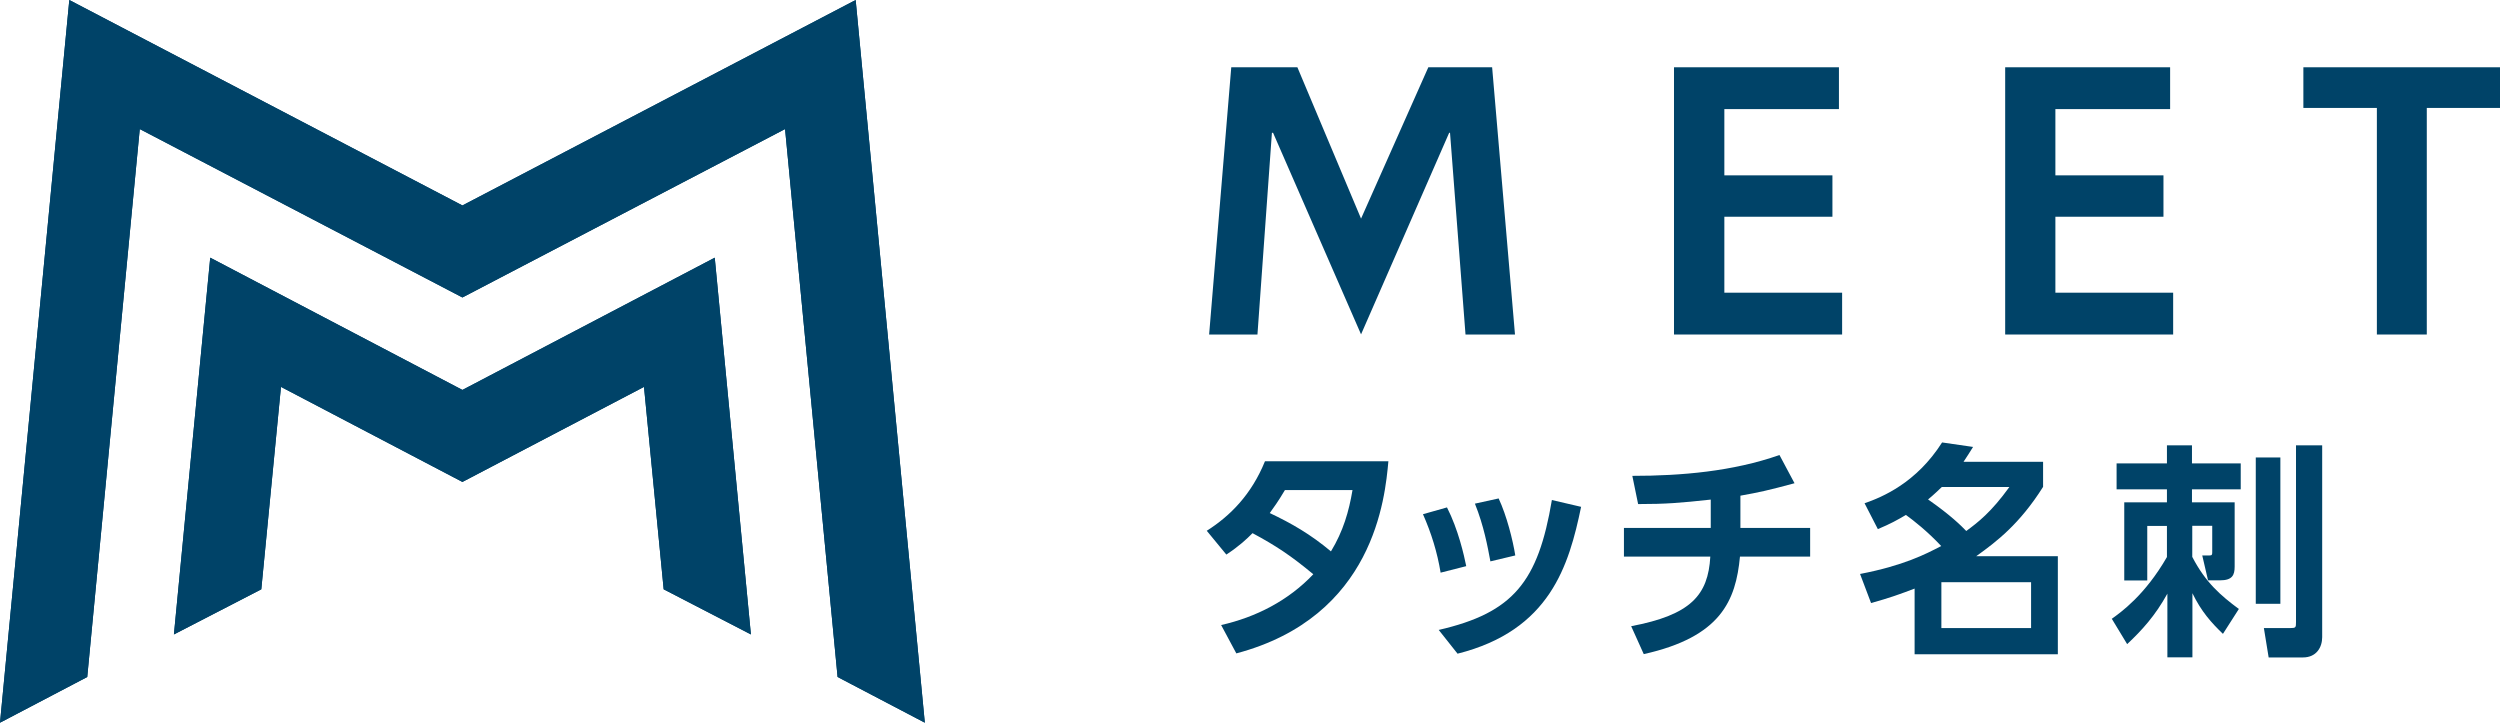
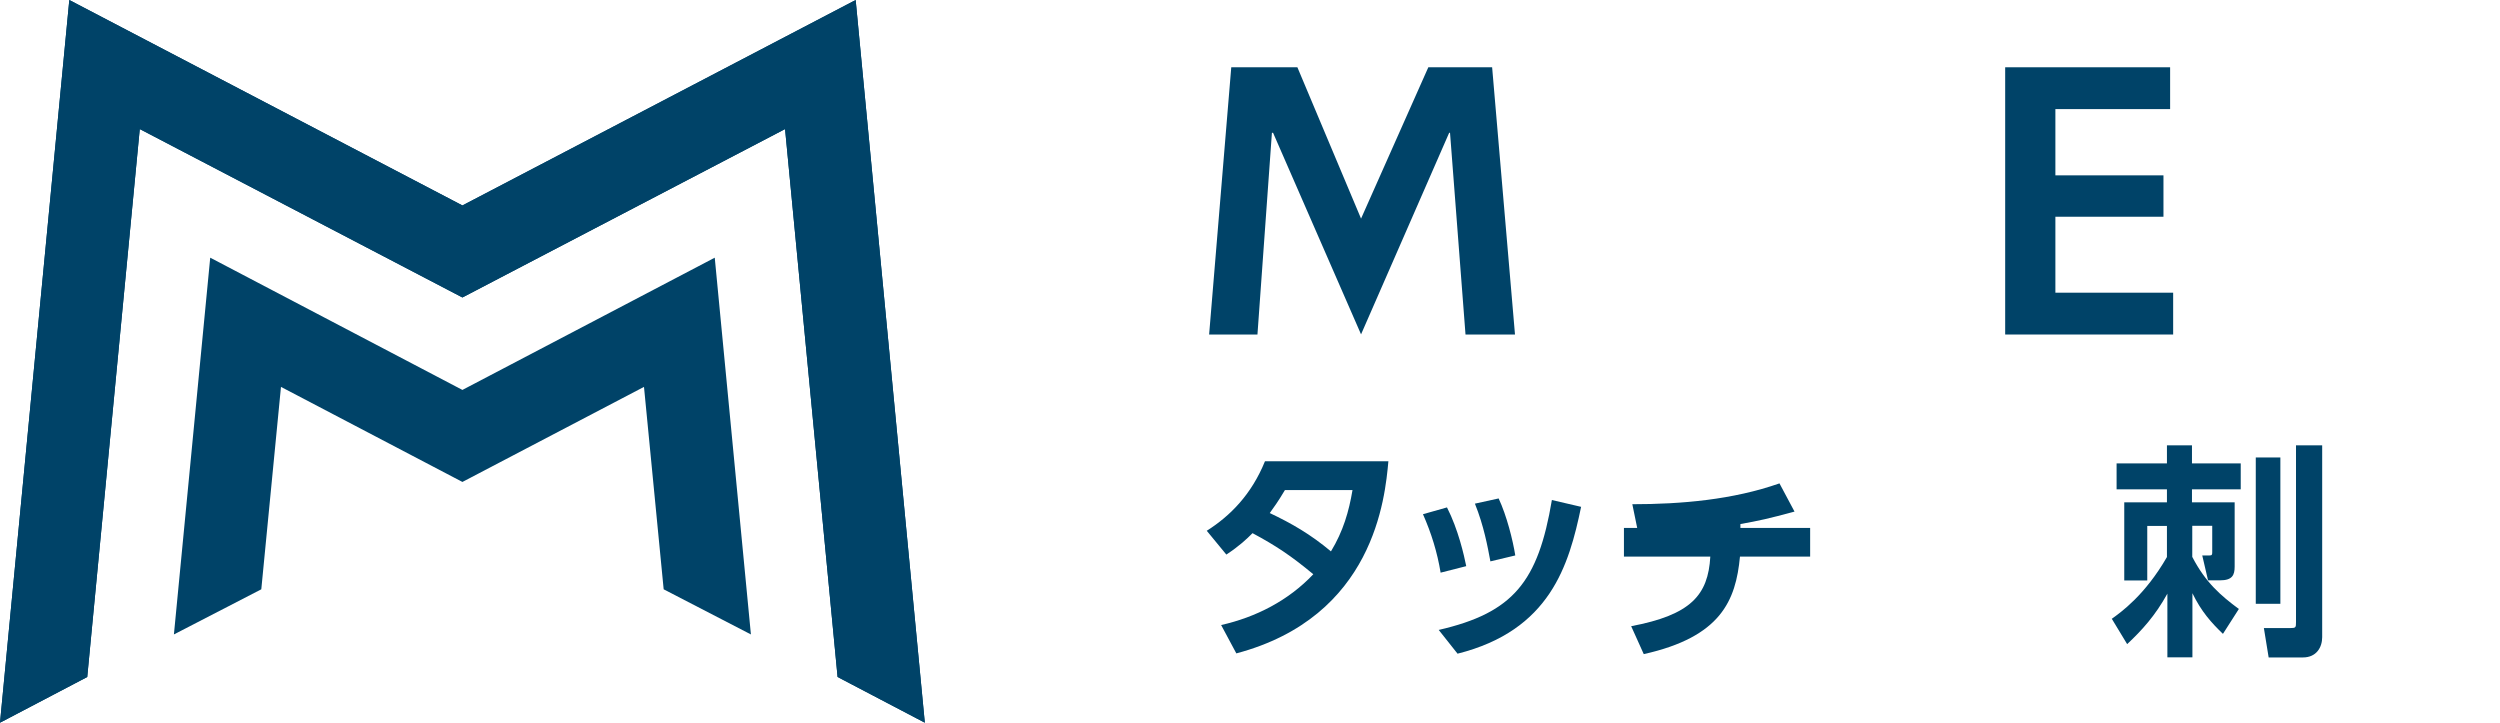
<svg xmlns="http://www.w3.org/2000/svg" id="_レイヤー_2" data-name="レイヤー 2" viewBox="0 0 172.79 49.95">
  <defs>
    <style>
      .cls-1 {
        fill: #004368;
      }
    </style>
  </defs>
  <g id="_レイヤー_7" data-name="レイヤー 7">
    <g>
      <g>
        <polygon class="cls-1" points="31.96 14.2 59.14 0 63.92 49.95 57.89 46.79 54.26 8.92 31.96 20.56 9.66 8.92 6.03 46.79 0 49.95 4.79 0 31.96 14.2" />
-         <polygon class="cls-1" points="31.96 33.31 31.96 33.31 31.96 33.31 31.96 33.31 31.96 33.31 44.51 26.74 45.87 40.73 51.9 43.85 49.4 17.81 31.96 26.95 14.53 17.81 12.02 43.85 18.06 40.73 19.42 26.74 31.96 33.31 31.96 33.31 31.96 33.31 31.96 33.31 31.96 33.31" />
      </g>
      <g>
        <polygon class="cls-1" points="31.96 14.2 59.14 0 63.92 49.95 57.89 46.79 54.26 8.92 31.96 20.56 9.66 8.92 6.03 46.79 0 49.95 4.79 0 31.96 14.2" />
        <polygon class="cls-1" points="31.96 33.31 31.96 33.31 31.96 33.31 31.96 33.31 31.96 33.31 44.51 26.74 45.87 40.73 51.9 43.85 49.4 17.81 31.96 26.95 14.53 17.81 12.02 43.85 18.06 40.73 19.42 26.74 31.96 33.31 31.96 33.31 31.96 33.31 31.96 33.31 31.96 33.31" />
      </g>
      <g>
        <polygon class="cls-1" points="98.72 4.65 94.07 15.11 89.67 4.65 85.1 4.65 83.57 23.12 86.91 23.12 87.91 9.18 87.99 9.18 94.07 23.11 100.16 9.18 100.22 9.18 101.29 23.12 104.71 23.12 103.13 4.65 98.72 4.65" />
-         <polygon class="cls-1" points="119.18 14.98 126.65 14.98 126.65 12.12 119.18 12.12 119.18 7.54 127.1 7.54 127.1 4.65 115.7 4.65 115.7 23.12 127.32 23.12 127.32 20.23 119.18 20.23 119.18 14.98" />
-         <polygon class="cls-1" points="159.2 4.65 159.2 7.46 164.28 7.46 164.28 23.12 167.73 23.12 167.73 7.46 172.79 7.46 172.79 4.65 159.2 4.65" />
        <polygon class="cls-1" points="142.06 14.98 149.53 14.98 149.53 12.12 142.06 12.12 142.06 7.54 149.99 7.54 149.99 4.65 138.59 4.65 138.59 23.12 150.2 23.12 150.2 20.23 142.06 20.23 142.06 14.98" />
      </g>
      <g>
        <path class="cls-1" d="m83.4,36.69c1.64-1.04,3.1-2.52,4.03-4.81h8.53c-.23,2.52-.98,10.75-10.51,13.28l-1.05-1.96c2.4-.54,4.65-1.69,6.37-3.51-1.53-1.27-2.56-1.96-4.2-2.84-.42.42-.9.88-1.81,1.48l-1.35-1.64Zm5.41-2.82c-.51.86-.76,1.18-1.05,1.59,1.5.71,2.81,1.46,4.23,2.65.85-1.4,1.24-2.76,1.49-4.24h-4.67Z" />
        <path class="cls-1" d="m99.57,39.58c-.23-1.4-.64-2.73-1.22-4.04l1.66-.47c.78,1.53,1.18,3.31,1.33,4.06l-1.77.45Zm-.14,3.96c5.18-1.19,6.88-3.34,7.83-8.98l2.02.47c-.84,4.04-2.14,8.54-8.54,10.15l-1.3-1.64Zm3.58-4.74c-.19-1.02-.45-2.45-1.07-3.99l1.64-.36c.56,1.2.98,2.87,1.15,3.94l-1.72.41Z" />
-         <path class="cls-1" d="m120.29,36.49h4.82v1.98h-4.85c-.29,3.05-1.32,5.55-6.65,6.74l-.87-1.93c4.12-.78,5.32-2.14,5.47-4.81h-5.97v-1.98h6v-1.96c-2.11.23-3.1.31-5.02.31l-.4-1.95c3.4,0,6.95-.31,10.17-1.44l1.04,1.95c-1.81.49-2.45.63-3.74.86v2.24Z" />
-         <path class="cls-1" d="m128.88,34.78c1.21-.42,3.57-1.4,5.35-4.2l2.14.31c-.27.44-.39.62-.66,1.03h5.5v1.73c-1.62,2.57-3.22,3.79-4.62,4.79h5.64v6.78h-9.9v-4.54c-.97.37-1.71.64-3.01,1l-.76-2.01c3.01-.58,4.51-1.36,5.61-1.93-.97-1.03-1.89-1.75-2.44-2.15-.63.37-1.06.61-1.94.98l-.92-1.79Zm5.33-1.12c-.18.17-.57.55-.95.86,1.59,1.11,2.29,1.82,2.64,2.18.8-.59,1.71-1.28,2.98-3.04h-4.66Zm6.17,6.58h-6.2v3.17h6.2v-3.17Z" />
+         <path class="cls-1" d="m120.29,36.49h4.82v1.98h-4.85c-.29,3.05-1.32,5.55-6.65,6.74l-.87-1.93c4.12-.78,5.32-2.14,5.47-4.81h-5.97v-1.98h6c-2.11.23-3.1.31-5.02.31l-.4-1.95c3.4,0,6.95-.31,10.17-1.44l1.04,1.95c-1.81.49-2.45.63-3.74.86v2.24Z" />
        <path class="cls-1" d="m145.93,42.79c.67-.48,2.32-1.65,3.84-4.29v-2.15h-1.36v3.77h-1.59v-5.4h2.95v-.9h-3.48v-1.79h3.48v-1.25h1.73v1.25h3.37v1.79h-3.37v.9h2.95v4.44c0,.59-.16.95-1.01.95h-.83l-.4-1.72h.51c.16,0,.18-.05.18-.23v-1.82h-1.38v2.15c.92,1.78,1.98,2.68,3.22,3.6l-1.1,1.72c-.79-.76-1.49-1.53-2.11-2.81v4.43h-1.73v-4.4c-.85,1.54-1.76,2.53-2.78,3.49l-1.06-1.75Zm9.98-11.17h1.7v10.11h-1.7v-10.11Zm2.79-.84h1.8v13.26c0,.69-.39,1.4-1.33,1.4h-2.37l-.33-2.03h1.79c.42,0,.43-.03.43-.41v-12.23Z" />
      </g>
    </g>
  </g>
</svg>